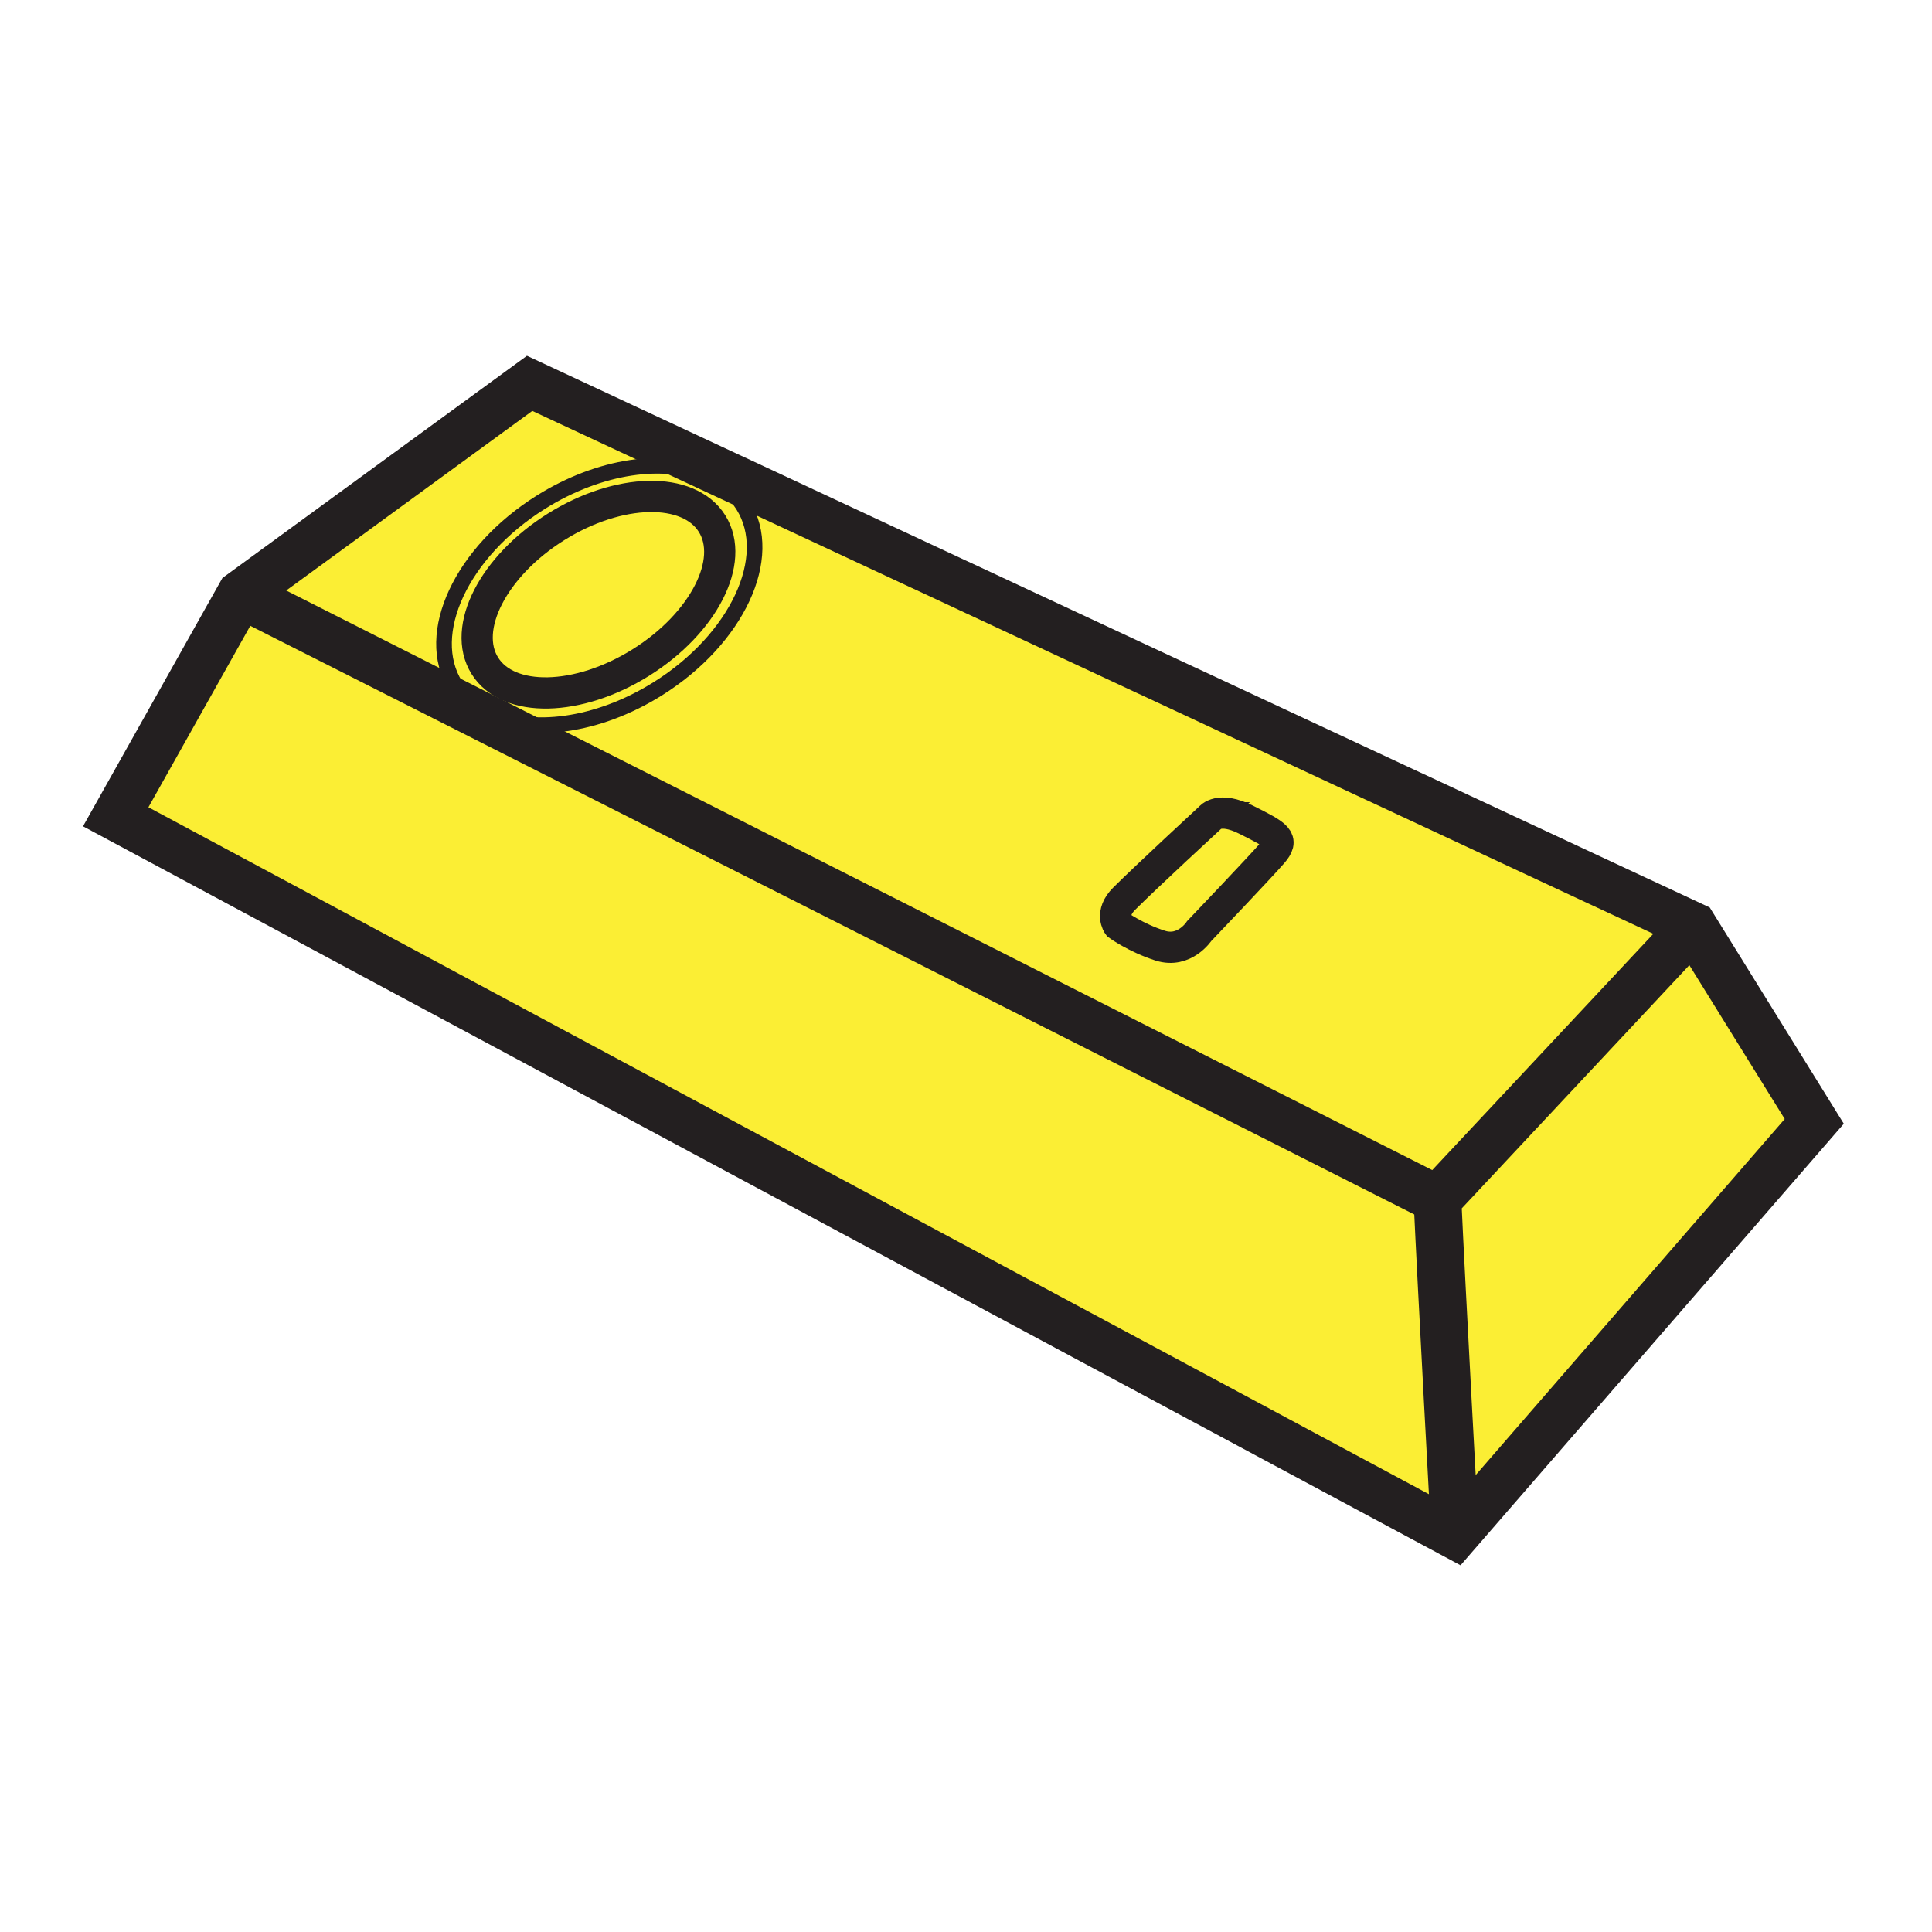
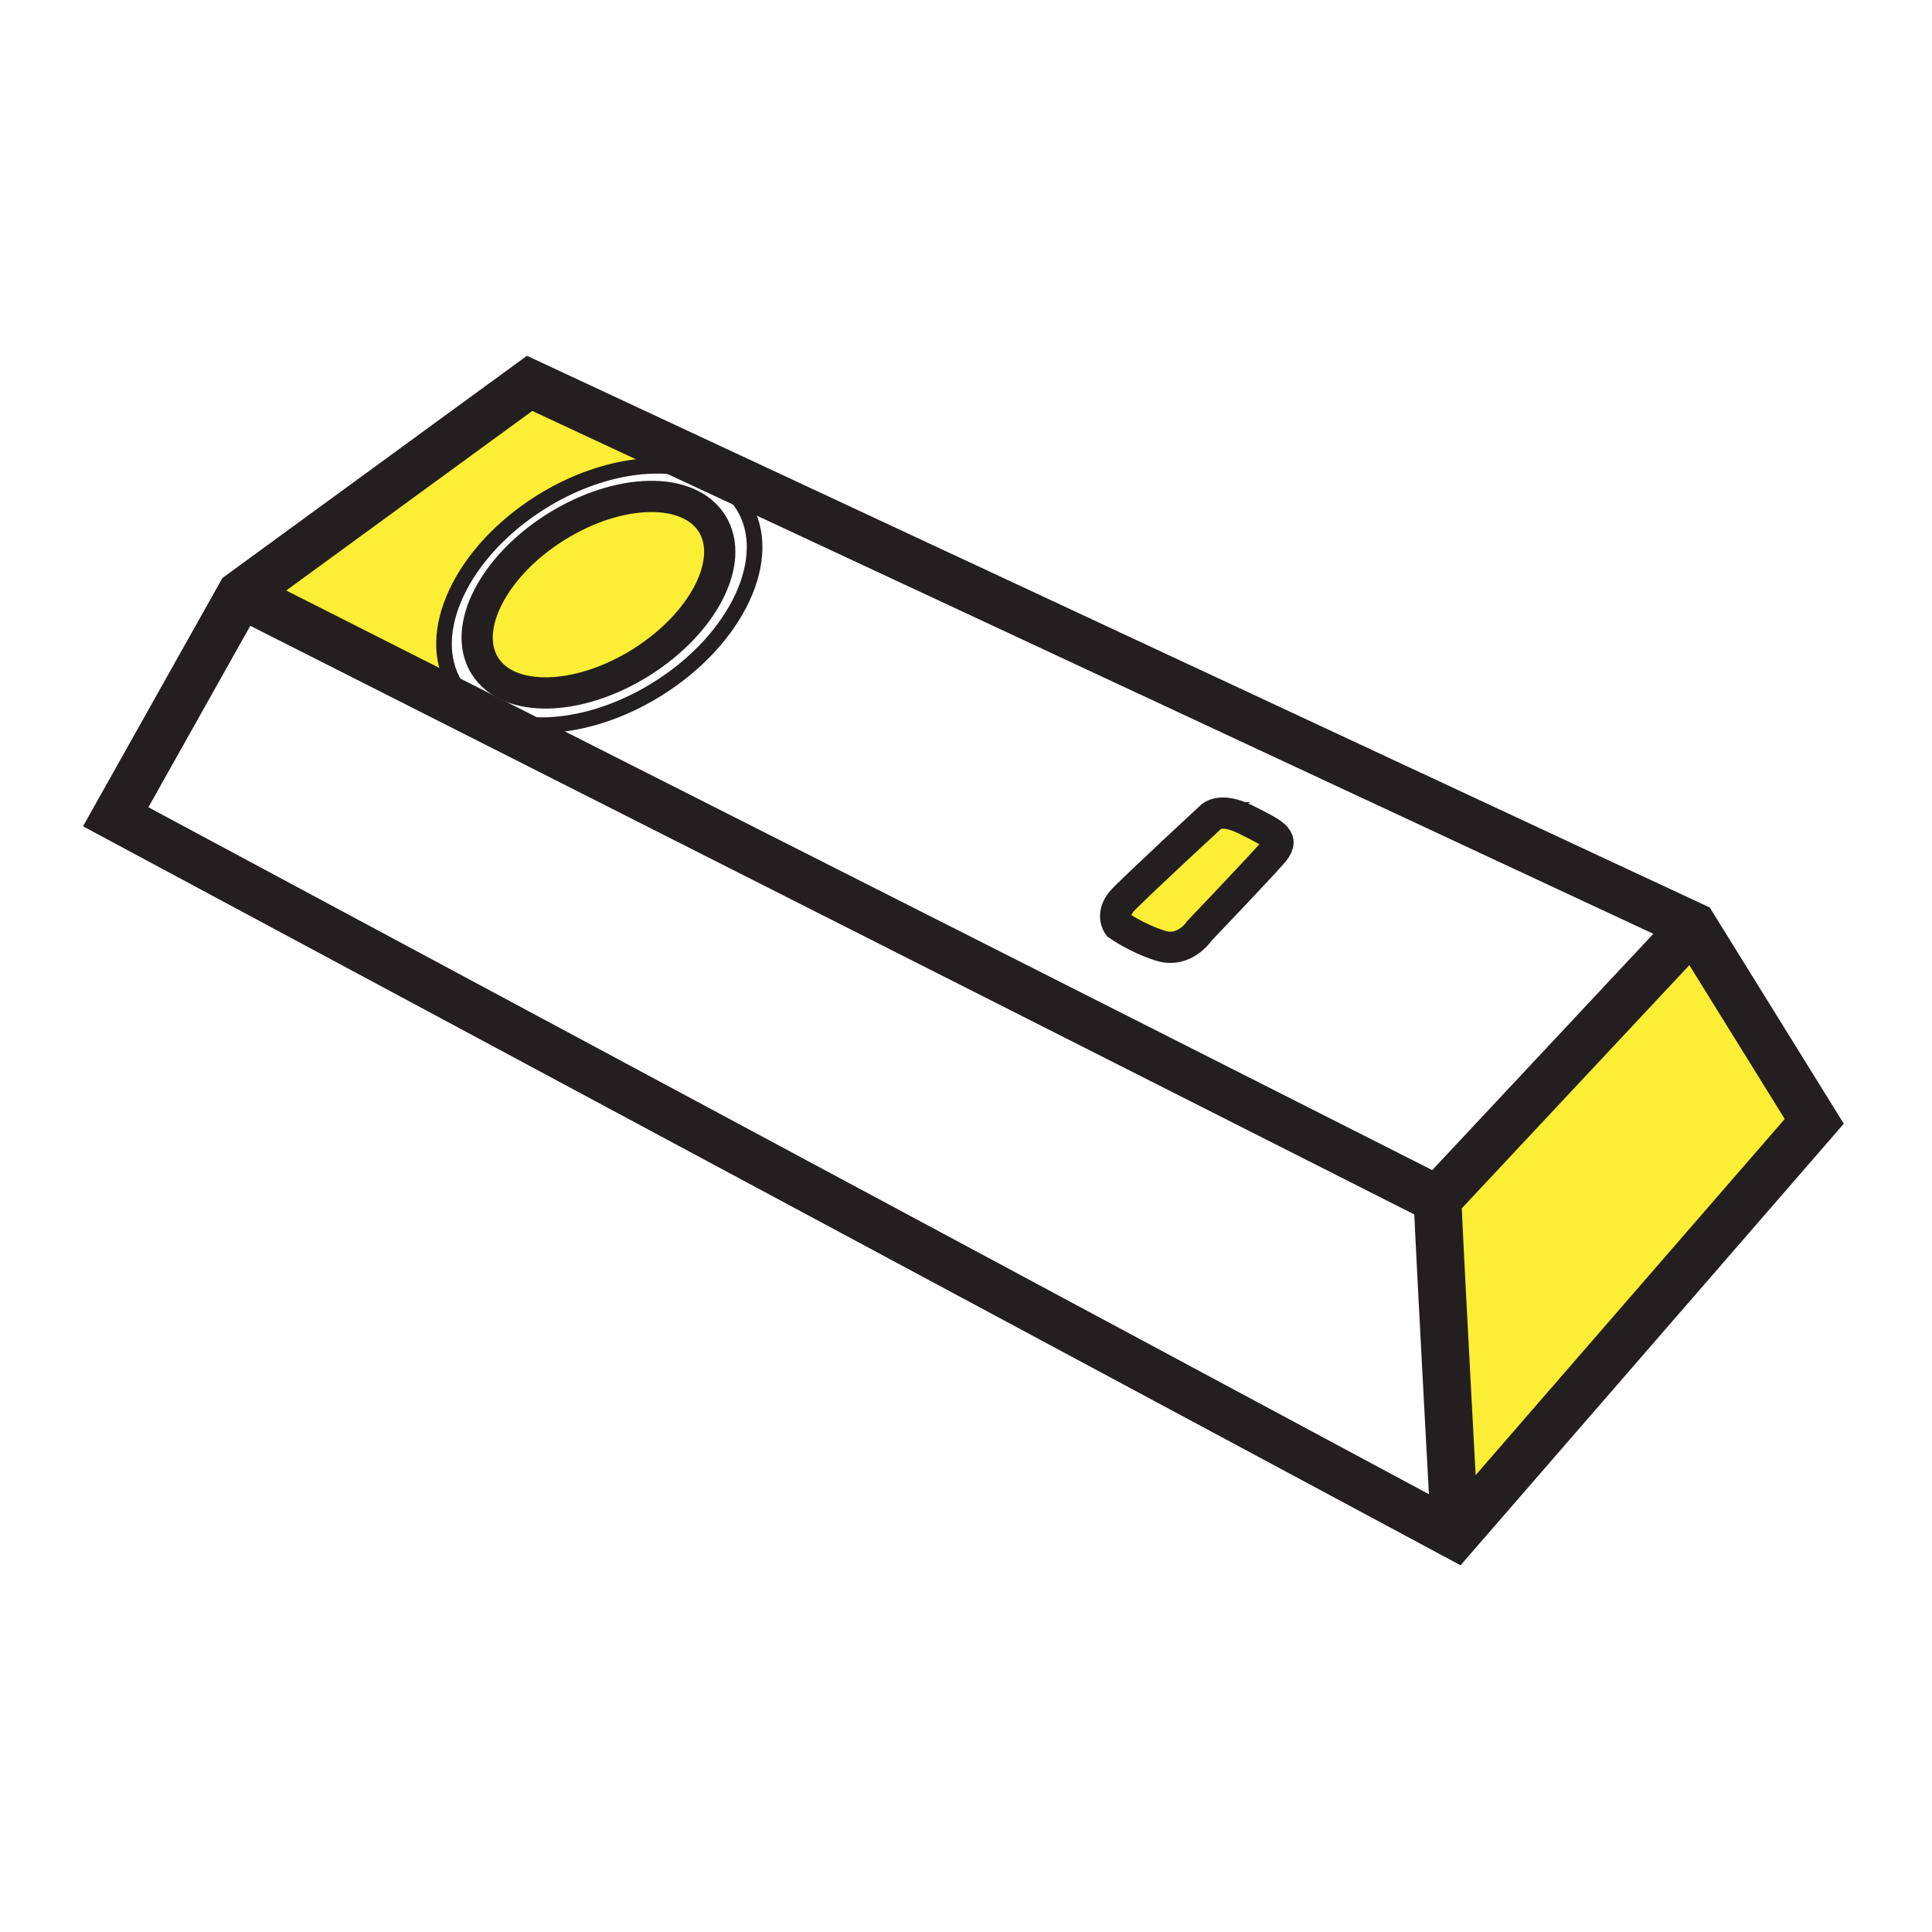
<svg xmlns="http://www.w3.org/2000/svg" width="850.394" height="850.394" viewBox="0 0 850.394 850.394" overflow="visible">
  <g fill="#fbee34">
    <path d="M745.29 407.64l53.28 85.94-158.12 182.18s-6.021-110-7.74-147.81l112.58-120.31z" />
-     <path d="M640.45 675.76L50.93 359.52l55-97.97 107.85 54.54 418.93 211.86c1.72 37.81 7.74 147.81 7.74 147.81zM548.5 360.81c14.09 7.04 16.75 8.59 11.6 14.61-5.159 6.01-32.229 34.37-32.229 34.37s-6.44 9.88-17.19 6.45c-10.739-3.44-18.47-9.03-18.47-9.03s-3.87-5.15 2.58-11.6c9.46-9.46 37.81-35.66 37.81-35.66s3.869-5.16 15.899.86zM327.12 222.48c14.19 22.68-2.64 58.81-37.61 80.7-26.59 16.65-56 20.26-74.81 11.08-5.94-2.9-10.82-7.07-14.23-12.51-14.2-22.68 2.65-58.82 37.61-80.71 26.04-16.3 54.77-20.11 73.61-11.64 6.48 2.91 11.79 7.28 15.43 13.08zm-45.01 69.13c27.61-17.29 41.62-44.66 31.31-61.14-10.32-16.49-41.07-15.85-68.69 1.45-27.61 17.28-41.63 44.65-31.31 61.14 10.32 16.49 41.07 15.84 68.69-1.45z" />
    <path d="M313.42 230.47c10.31 16.48-3.7 43.85-31.31 61.14-27.62 17.29-58.37 17.94-68.69 1.45-10.32-16.49 3.7-43.86 31.31-61.14 27.62-17.3 58.37-17.94 68.69-1.45z" />
    <path d="M233.12 168.74l80.11 37.37-1.54 3.29c-18.84-8.47-47.57-4.66-73.61 11.64-34.96 21.89-51.81 58.03-37.61 80.71 3.41 5.44 8.29 9.61 14.23 12.51l-.92 1.83-107.85-54.54 127.19-92.81z" />
    <path d="M233.12 168.74l80.11 37.37-1.54 3.29c-18.84-8.47-47.57-4.66-73.61 11.64-34.96 21.89-51.81 58.03-37.61 80.71 3.41 5.44 8.29 9.61 14.23 12.51l-.92 1.83-107.85-54.54 127.19-92.81zM548.5 360.81c14.09 7.04 16.75 8.59 11.6 14.61-5.159 6.01-32.229 34.37-32.229 34.37s-6.44 9.88-17.19 6.45c-10.739-3.44-18.47-9.03-18.47-9.03s-3.87-5.15 2.58-11.6c9.46-9.46 37.81-35.66 37.81-35.66s3.869-5.16 15.899.86z" />
    <path d="M313.42 230.47c10.31 16.48-3.7 43.85-31.31 61.14-27.62 17.29-58.37 17.94-68.69 1.45-10.32-16.49 3.7-43.86 31.31-61.14 27.62-17.3 58.37-17.94 68.69-1.45z" />
-     <path d="M327.12 222.48c14.19 22.68-2.64 58.81-37.61 80.7-26.59 16.65-56 20.26-74.81 11.08-5.94-2.9-10.82-7.07-14.23-12.51-14.2-22.68 2.65-58.82 37.61-80.71 26.04-16.3 54.77-20.11 73.61-11.64 6.48 2.91 11.79 7.28 15.43 13.08zm-45.01 69.13c27.61-17.29 41.62-44.66 31.31-61.14-10.32-16.49-41.07-15.85-68.69 1.45-27.61 17.28-41.63 44.65-31.31 61.14 10.32 16.49 41.07 15.84 68.69-1.45zM640.45 675.76L50.93 359.52l55-97.97 107.85 54.54 418.93 211.86c1.72 37.81 7.74 147.81 7.74 147.81z" />
-     <path d="M745.29 407.64L632.71 527.95 213.78 316.09l.92-1.83c18.81 9.18 48.22 5.57 74.81-11.08 34.97-21.89 51.8-58.02 37.61-80.7-3.64-5.8-8.95-10.17-15.43-13.08l1.54-3.29 432.06 201.53zM560.1 375.42c5.15-6.02 2.49-7.57-11.6-14.61-12.03-6.02-15.9-.86-15.9-.86s-28.35 26.2-37.81 35.66c-6.45 6.45-2.58 11.6-2.58 11.6s7.73 5.59 18.47 9.03c10.75 3.43 17.19-6.45 17.19-6.45s27.07-28.36 32.23-34.37z" />
  </g>
  <g fill="none" stroke="#231f20">
    <path stroke-width="21" d="M640.45 675.76L50.93 359.52l55-97.97 127.19-92.81 80.11 37.37 432.06 201.53 53.28 85.94z" />
    <path d="M105.93 261.55l107.85 54.54 418.93 211.86c1.72 37.81 7.74 147.81 7.74 147.81M745.29 407.64L632.71 527.95" stroke-width="21" />
    <path d="M313.42 230.47c10.31 16.48-3.7 43.85-31.31 61.14-27.62 17.29-58.37 17.94-68.69 1.45-10.32-16.49 3.7-43.86 31.31-61.14 27.62-17.3 58.37-17.94 68.69-1.45z" stroke-width="13.75" />
    <path d="M311.69 209.4c6.48 2.91 11.79 7.28 15.43 13.08 14.19 22.68-2.64 58.81-37.61 80.7-26.59 16.65-56 20.26-74.81 11.08-5.94-2.9-10.82-7.07-14.23-12.51-14.2-22.68 2.65-58.82 37.61-80.71 26.04-16.3 54.77-20.11 73.61-11.64z" stroke-width="6.875" />
    <path d="M532.6 359.95s3.87-5.16 15.9.86c14.09 7.04 16.75 8.59 11.6 14.61-5.159 6.01-32.229 34.37-32.229 34.37s-6.44 9.88-17.19 6.45c-10.739-3.44-18.47-9.03-18.47-9.03s-3.87-5.15 2.58-11.6c9.459-9.46 37.809-35.66 37.809-35.66z" stroke-width="13.75" />
  </g>
-   <path fill="none" d="M0 0h850.394v850.394H0z" />
</svg>